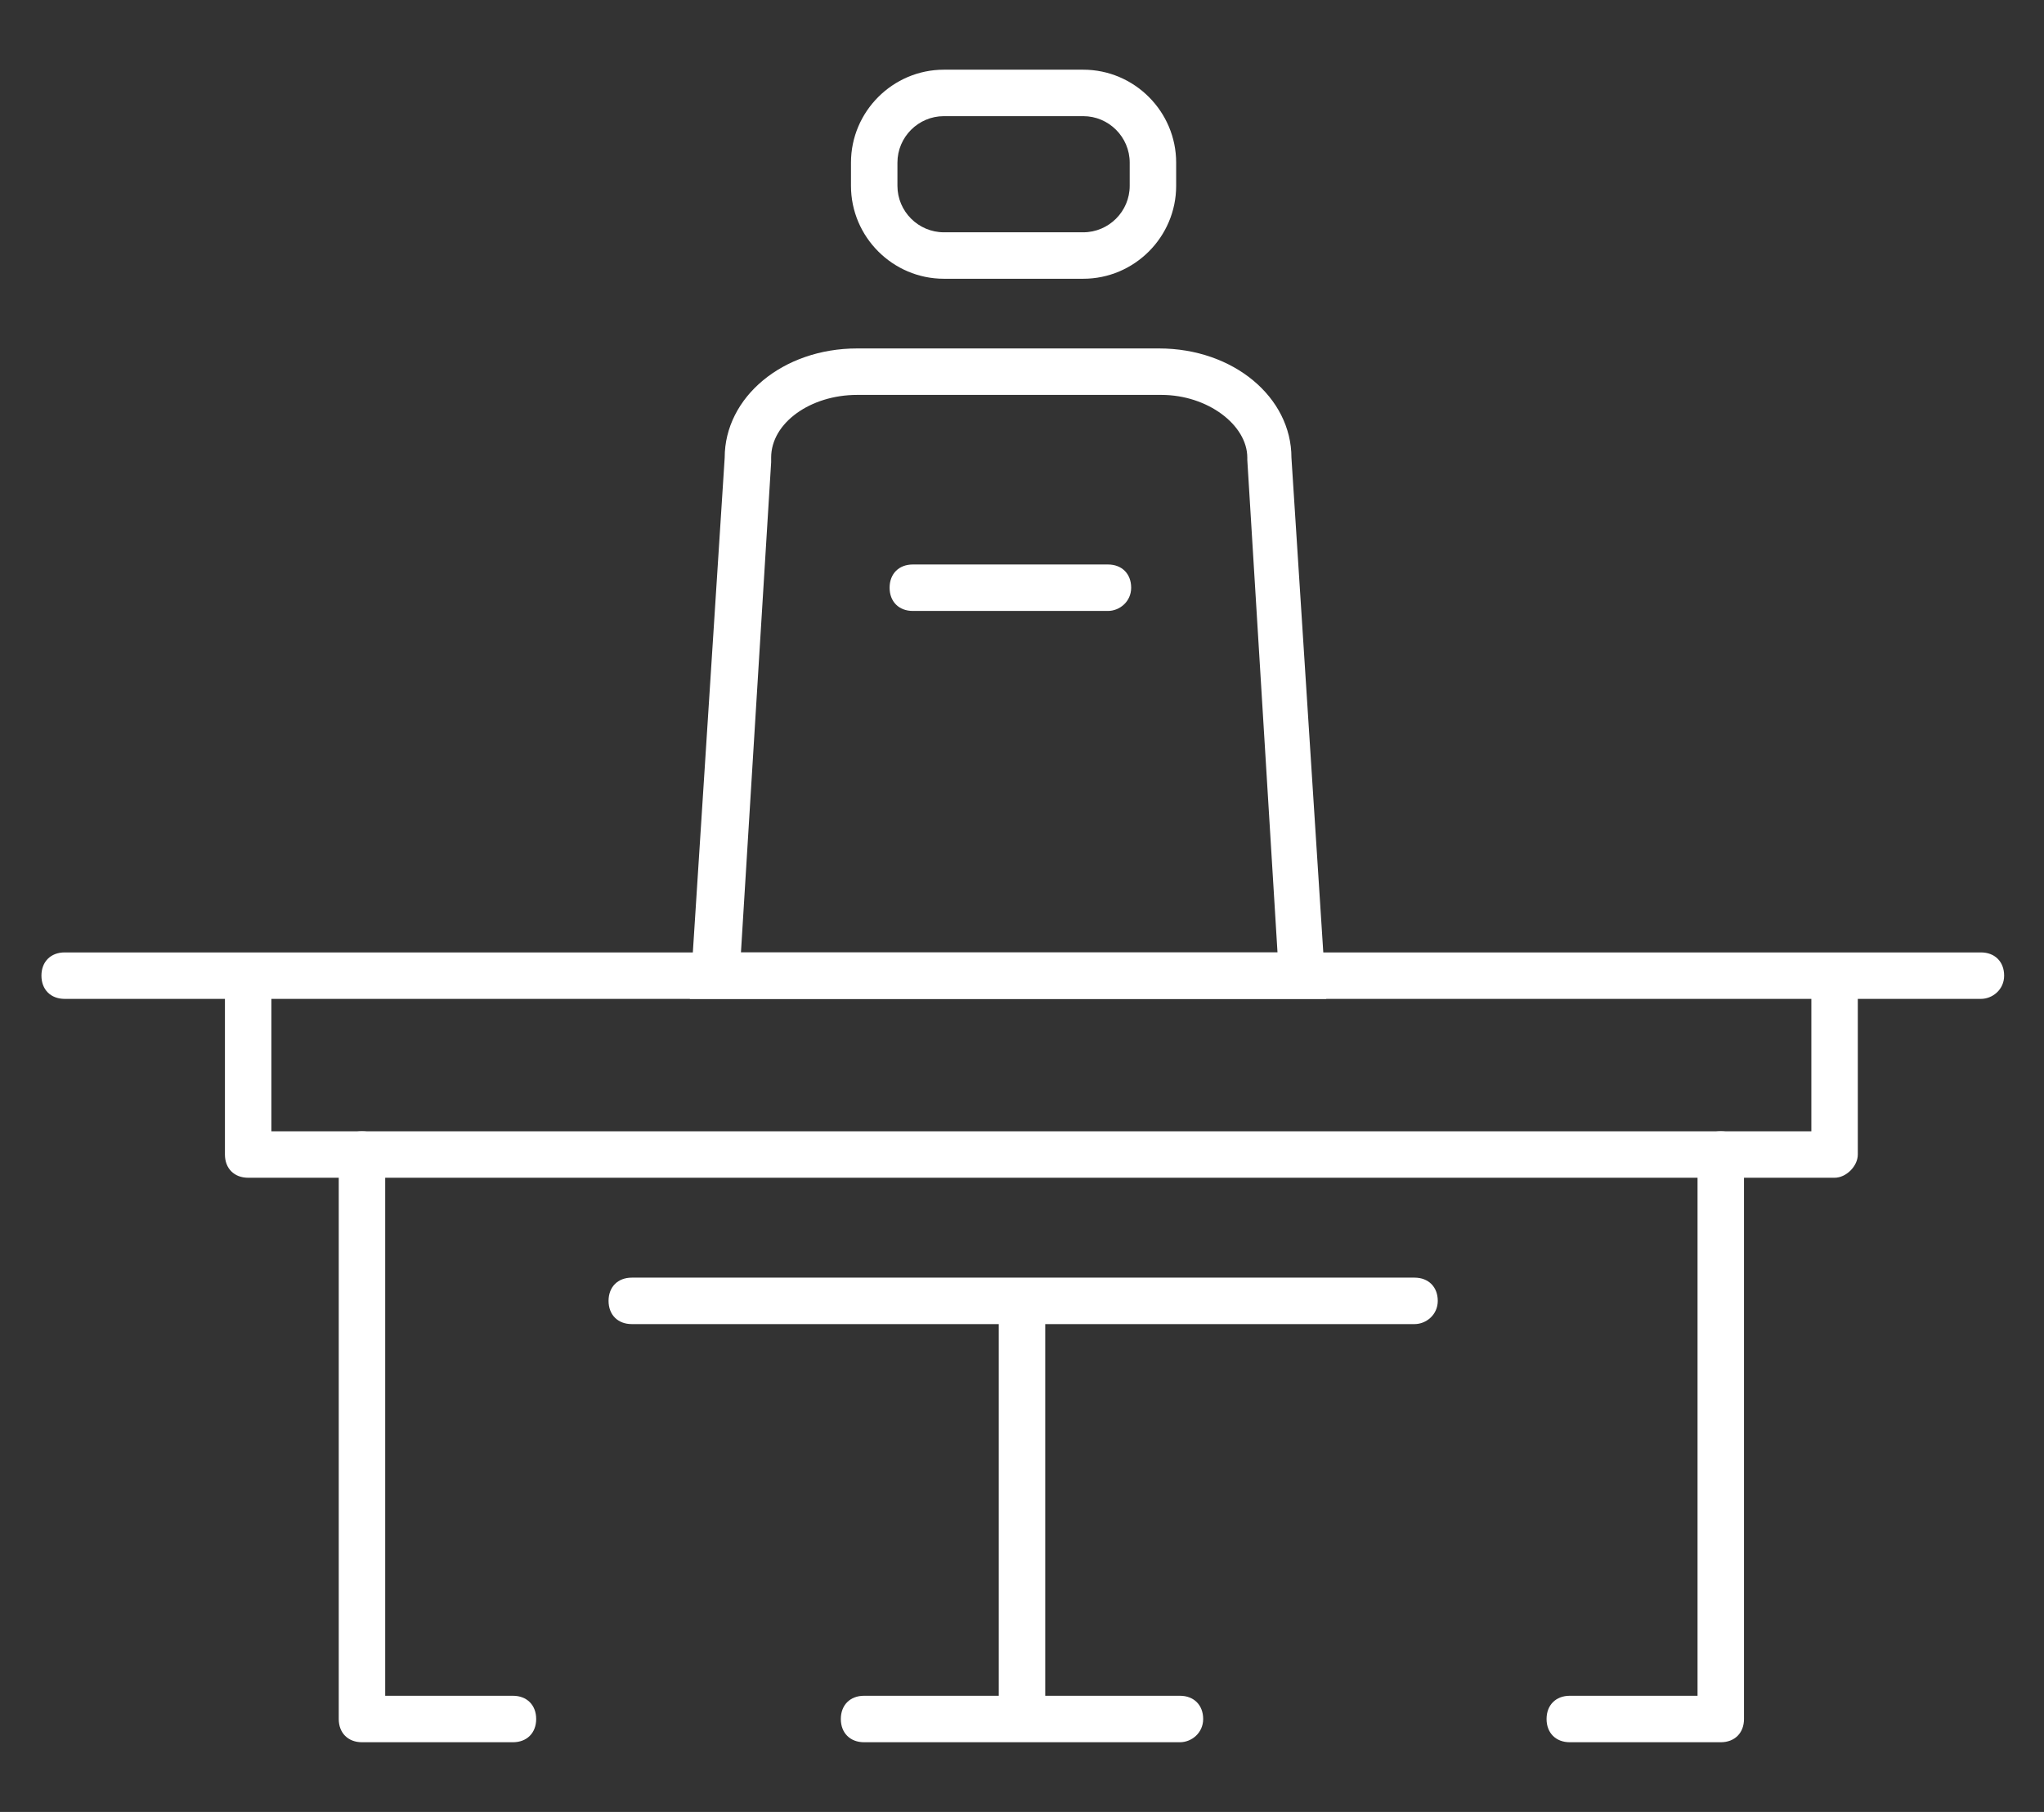
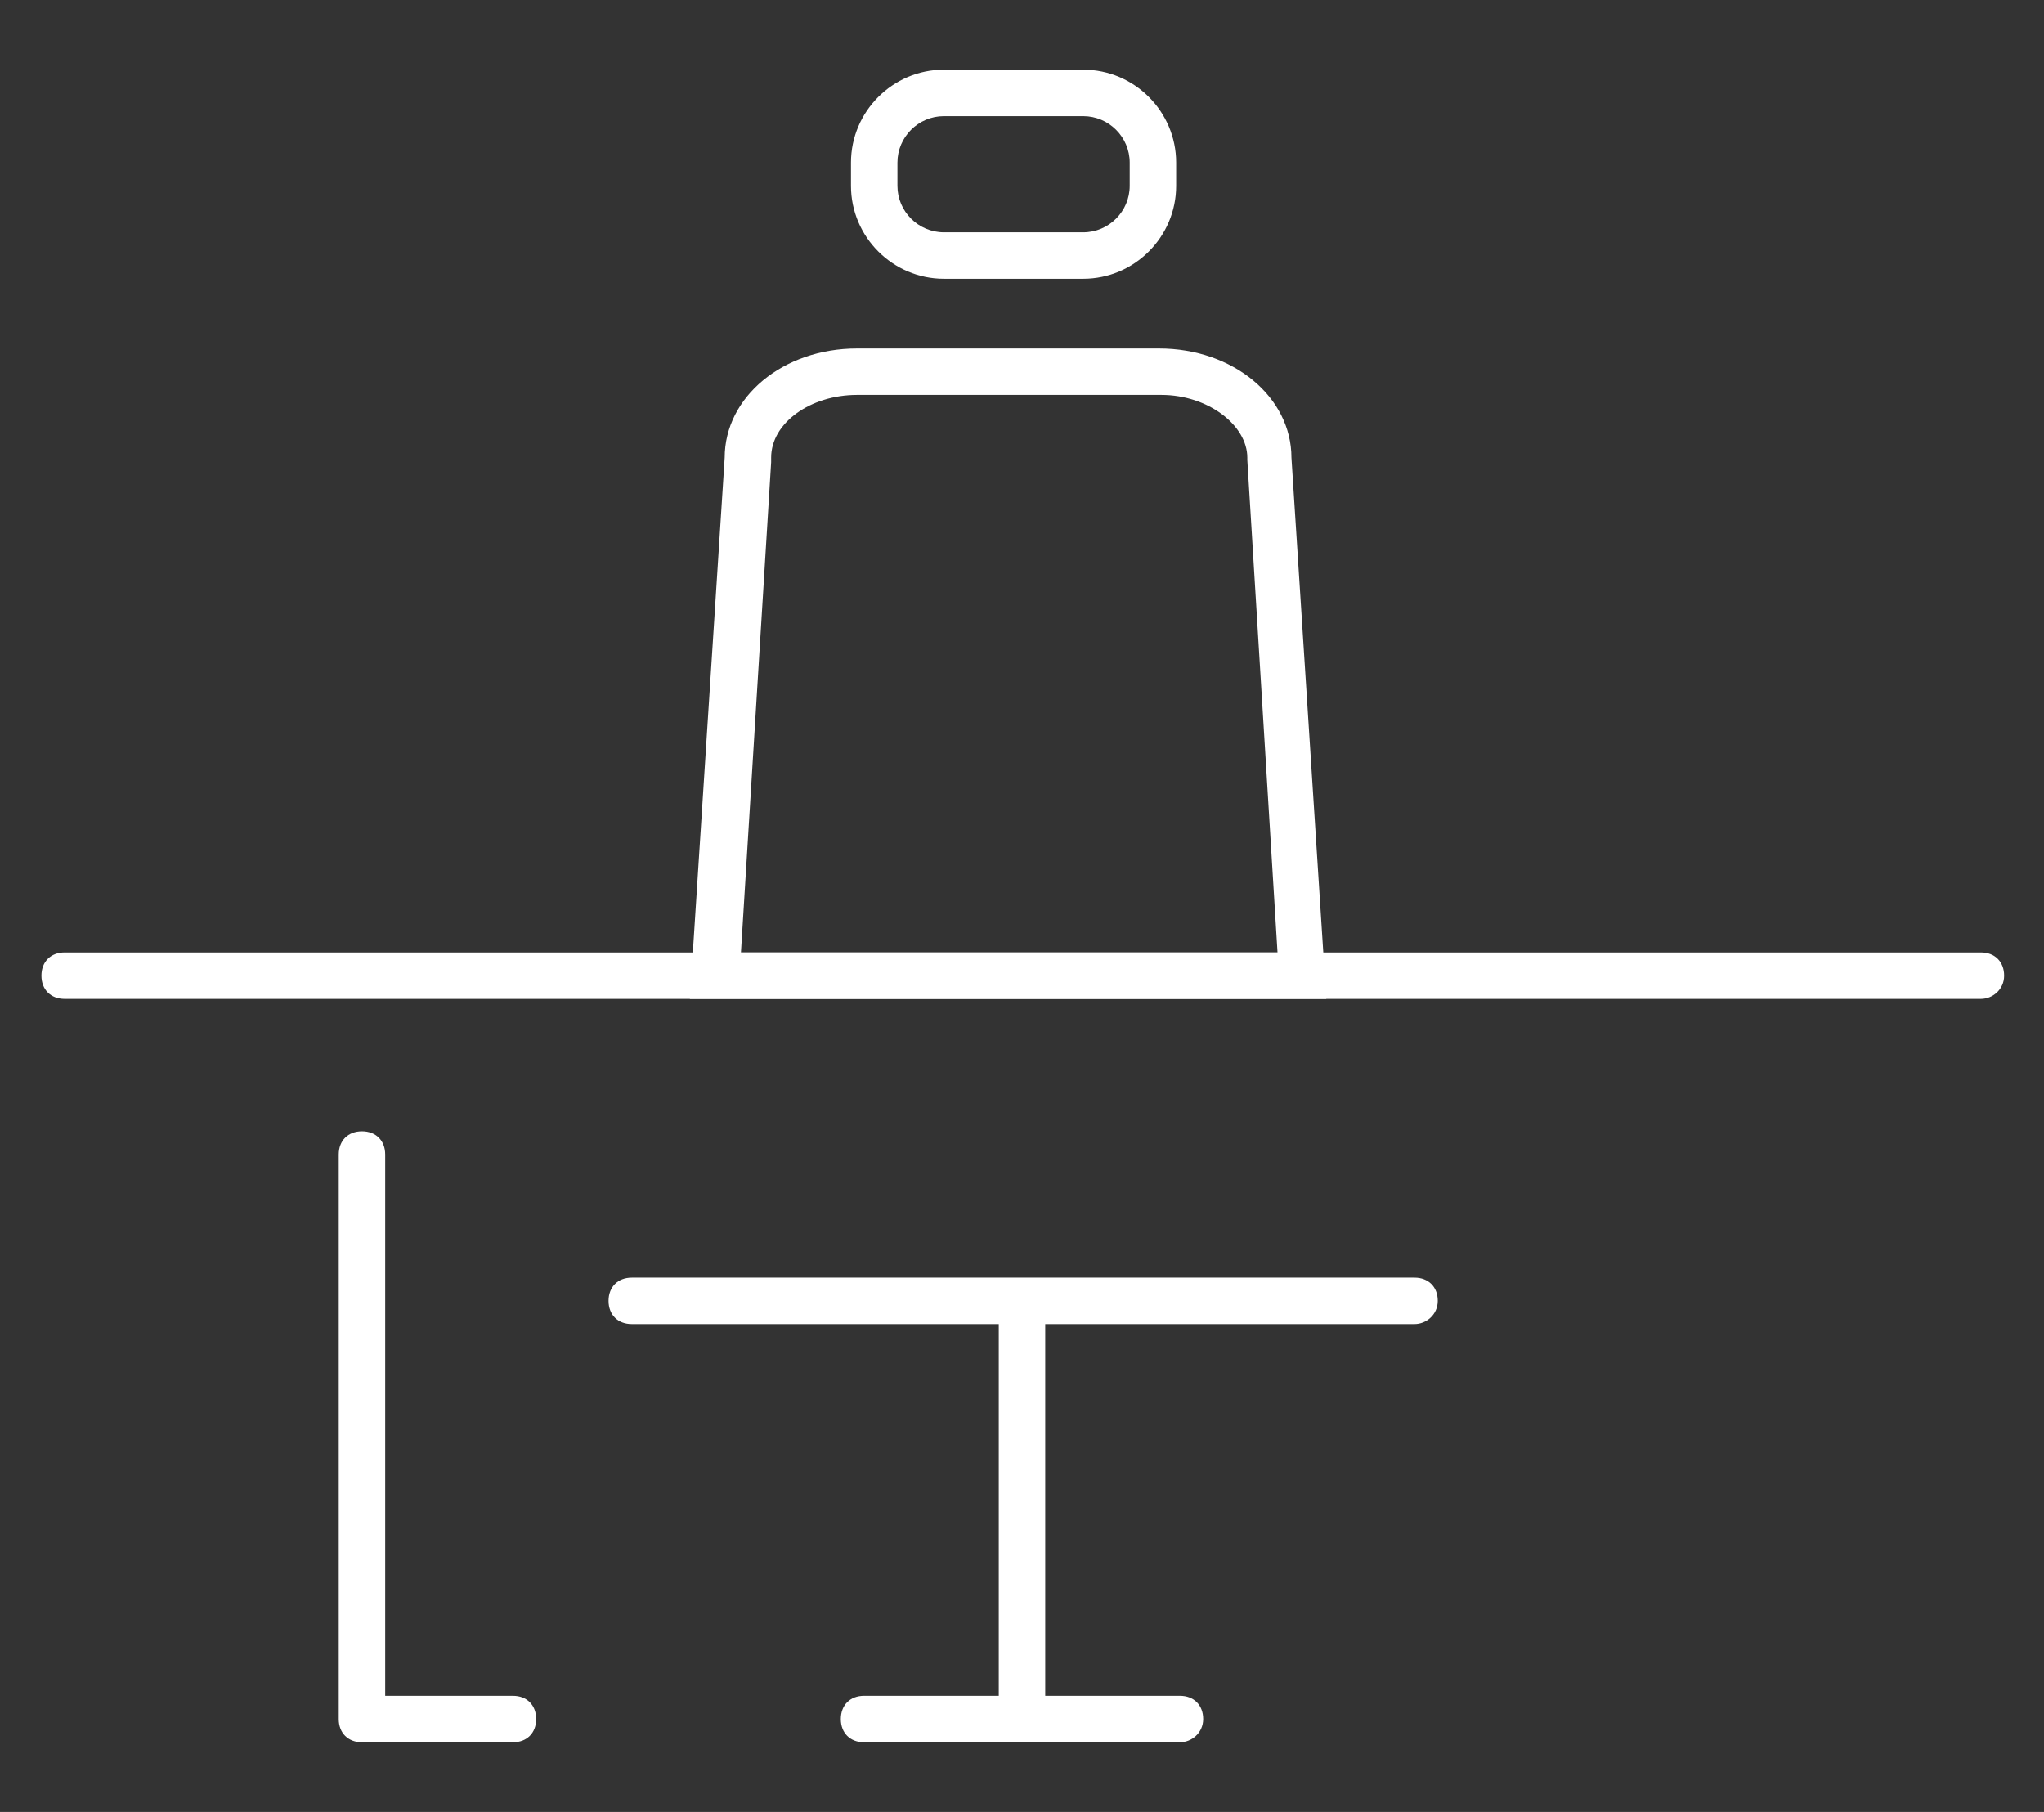
<svg xmlns="http://www.w3.org/2000/svg" version="1.1" id="Layer_1" x="0px" y="0px" viewBox="0 0 88 78" style="enable-background:new 0 0 88 78;" xml:space="preserve">
  <rect x="0" y="0" width="88" height="78" fill="#333333" stroke="none" />
  <style type="text/css">
	.st0{fill:#FFFFFF;fill-opacity:0;}
	.st1{fill:#FFFFFF;}
	.st2{fill:none;}
</style>
  <g>
    <g id="Grupo_5549" transform="translate(-2789 -2238)">
      <rect id="Retângulo_53" x="2789" y="2238" class="st0" width="88" height="78" />
    </g>
    <g id="Grupo_5549_1_" transform="translate(-2789 -2238)">
      <g id="ambientes_1_" transform="translate(-490 -135)">
        <g id="ambientes-2_1_" transform="translate(2362 -584)">
          <g id="Grupo_63_1_" transform="translate(-0.116 102)">
            <g id="Caminho_45_1_">
-               <path class="st1" d="M996.1,2905.7h-68.3c-0.6,0-1-0.4-1-1v-7.7h2v6.7h66.3v-6.7h2v7.7        C997.1,2905.2,996.6,2905.7,996.1,2905.7z" />
-             </g>
+               </g>
            <g id="Caminho_46_1_">
              <path class="st1" d="M1002.4,2898h-82.5c-0.6,0-1-0.4-1-1s0.4-1,1-1h82.5c0.6,0,1,0.4,1,1S1002.9,2898,1002.4,2898z" />
            </g>
            <g id="Caminho_47_1_">
              <path class="st1" d="M939.2,2930h-6.5c-0.6,0-1-0.4-1-1v-24.3c0-0.6,0.4-1,1-1s1,0.4,1,1v23.3h5.5c0.6,0,1,0.4,1,1        S939.8,2930,939.2,2930z" />
            </g>
            <g id="Caminho_48_1_">
-               <path class="st1" d="M991.2,2930h-6.5c-0.6,0-1-0.4-1-1s0.4-1,1-1h5.5v-23.3c0-0.6,0.4-1,1-1s1,0.4,1,1v24.3        C992.2,2929.6,991.8,2930,991.2,2930z" />
-             </g>
+               </g>
          </g>
          <g id="Grupo_64_1_" transform="translate(2.1 108)">
            <g id="Caminho_49_1_" transform="translate(946.7 2865)">
              <g>
                <path class="st2" d="M5.1-1h13c3.2,0,5.7,2.1,5.7,4.7L25.3,27H-2.1l1.5-23.3C-0.6,1.1,1.9-1,5.1-1z" />
              </g>
              <g>
                <path class="st1" d="M5.1,1c-2,0-3.7,1.2-3.7,2.7v0.1l0,0.1L0.1,25h23.1L21.9,3.8l0-0.1V3.7c0-1.4-1.7-2.7-3.7-2.7H5.1          M5.1-1h13c3.2,0,5.7,2.1,5.7,4.7L25.3,27H-2.1l1.5-23.3C-0.6,1.1,1.9-1,5.1-1z" />
              </g>
            </g>
            <g id="Caminho_50_1_">
-               <path class="st1" d="M962.6,2875.3h-8.4c-0.6,0-1-0.4-1-1s0.4-1,1-1h8.4c0.6,0,1,0.4,1,1S963.1,2875.3,962.6,2875.3z" />
-             </g>
+               </g>
            <g id="Retângulo_30_1_" transform="translate(951.837 2853)">
              <g>
                <path class="st2" d="M3.7-1h6c2.2,0,4,1.8,4,4v1c0,2.2-1.8,4-4,4h-6c-2.2,0-4-1.8-4-4V3C-0.3,0.8,1.5-1,3.7-1z" />
              </g>
              <g>
                <path class="st1" d="M9.7,8h-6c-2.2,0-4-1.8-4-4V3c0-2.2,1.8-4,4-4h6c2.2,0,4,1.8,4,4v1C13.7,6.2,11.9,8,9.7,8z M3.7,1         c-1.1,0-2,0.9-2,2v1c0,1.1,0.9,2,2,2h6c1.1,0,2-0.9,2-2V3c0-1.1-0.9-2-2-2H3.7z" />
              </g>
            </g>
          </g>
        </g>
      </g>
      <g id="Caminho_50_2_">
        <path class="st1" d="M2849.9,2295h-33.7c-0.6,0-1-0.4-1-1s0.4-1,1-1h33.7c0.6,0,1,0.4,1,1S2850.4,2295,2849.9,2295z" />
      </g>
      <g id="Caminho_50_4_">
        <path class="st1" d="M2832,2311.9v-17.5c0-0.6,0.4-1,1-1s1,0.4,1,1v17.5c0,0.6-0.4,1-1,1S2832,2312.4,2832,2311.9z" />
      </g>
      <g id="Caminho_50_3_">
        <path class="st1" d="M2839.8,2313h-13.6c-0.6,0-1-0.4-1-1s0.4-1,1-1h13.6c0.6,0,1,0.4,1,1S2840.3,2313,2839.8,2313z" />
      </g>
    </g>
  </g>
</svg>